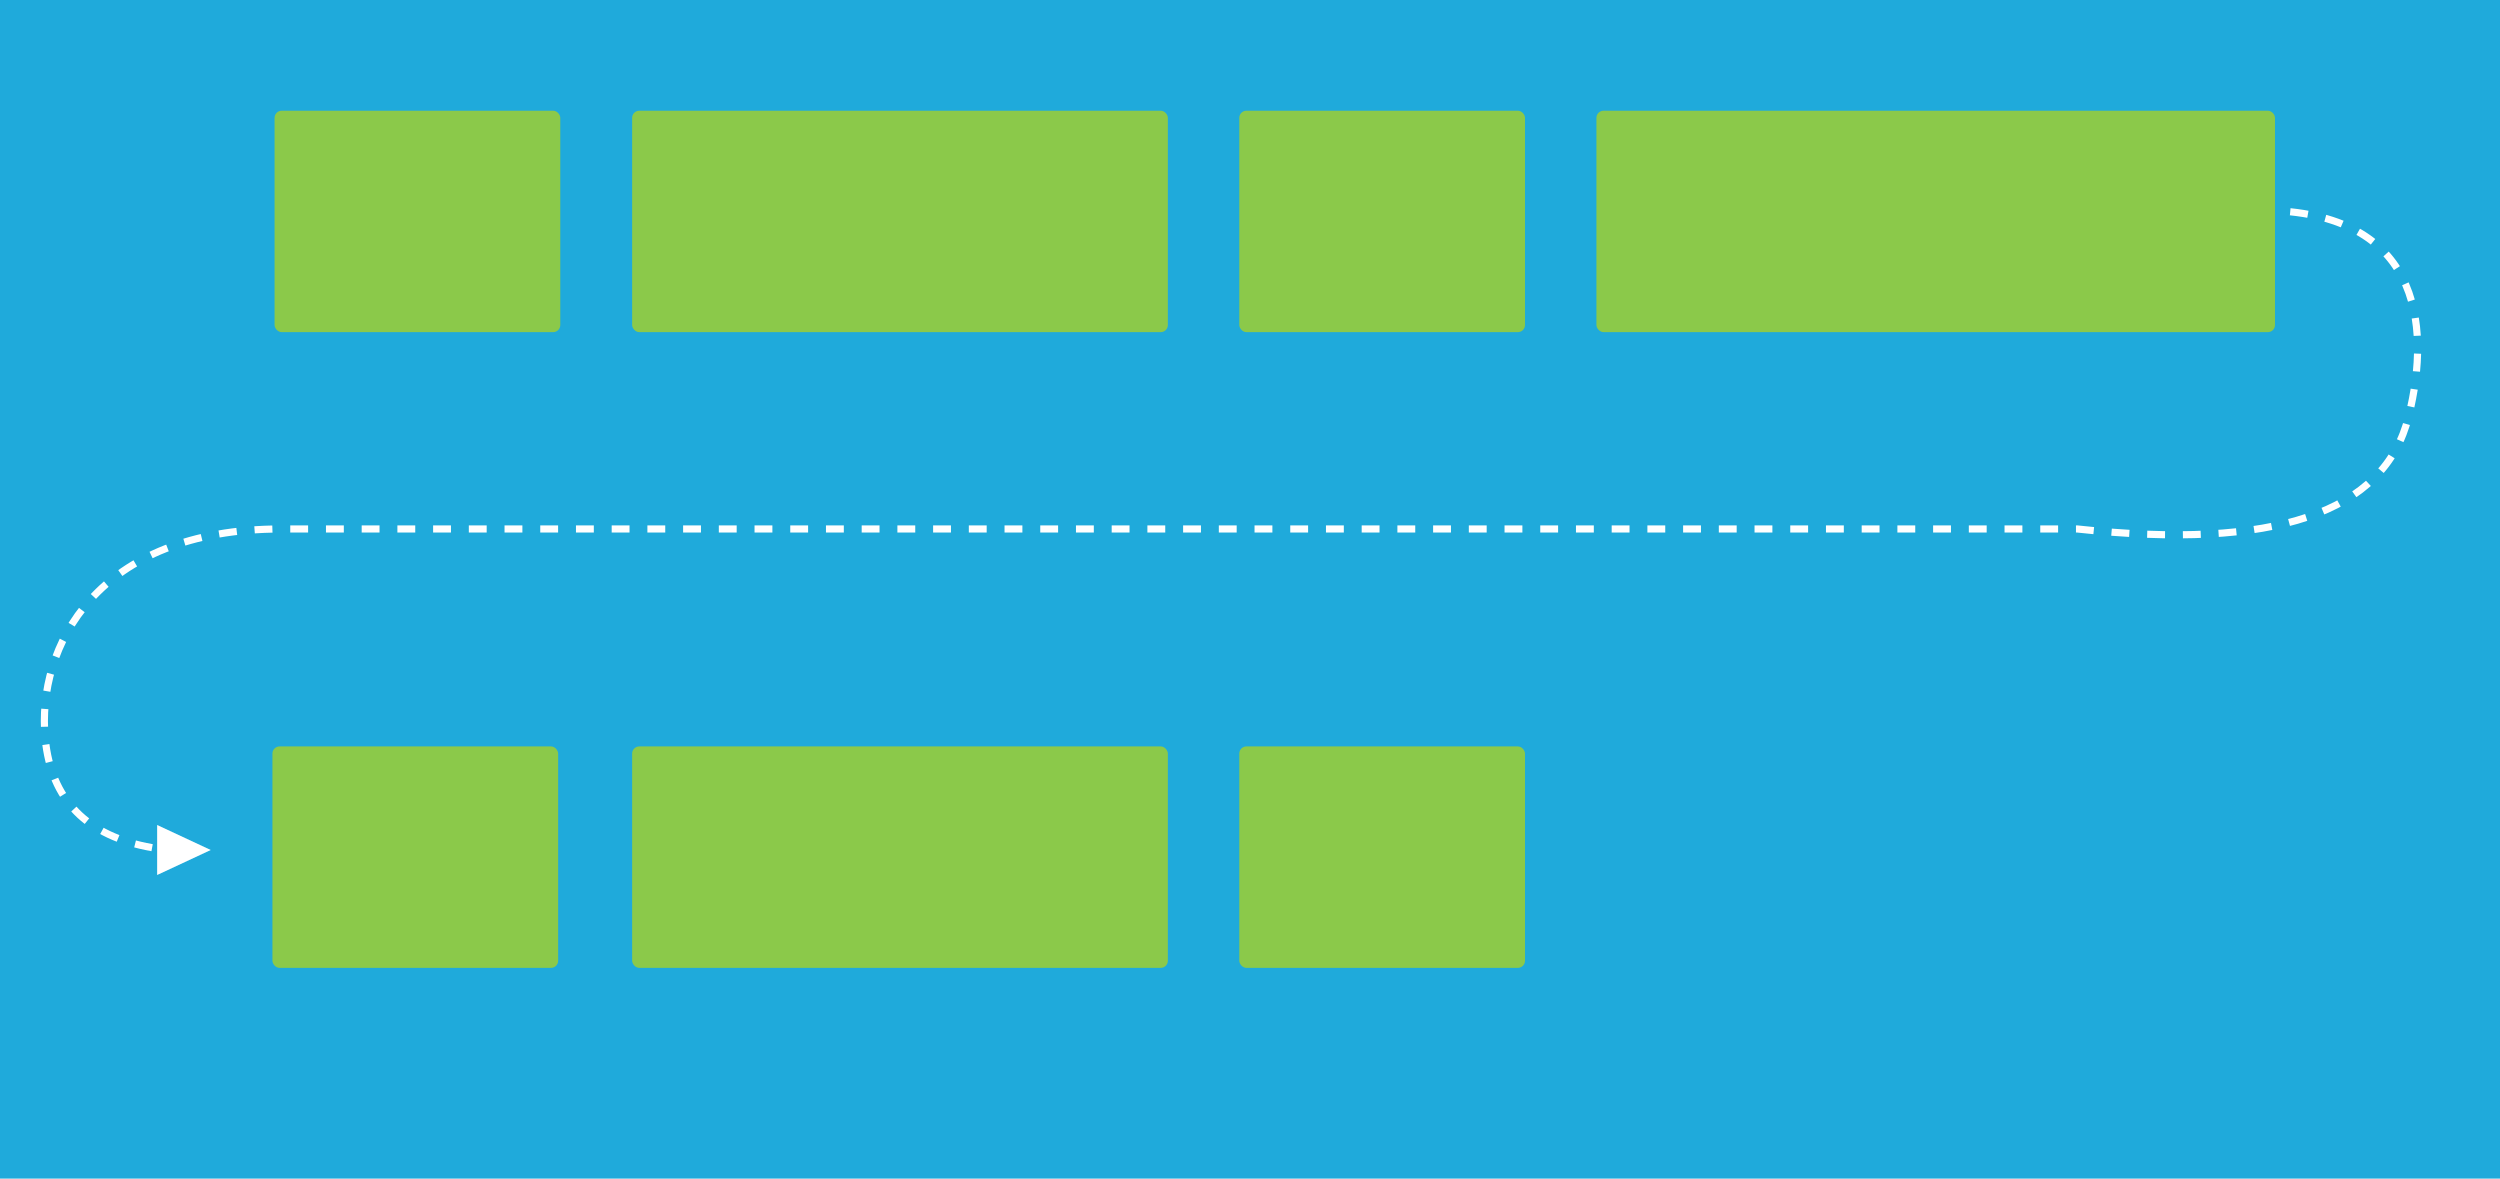
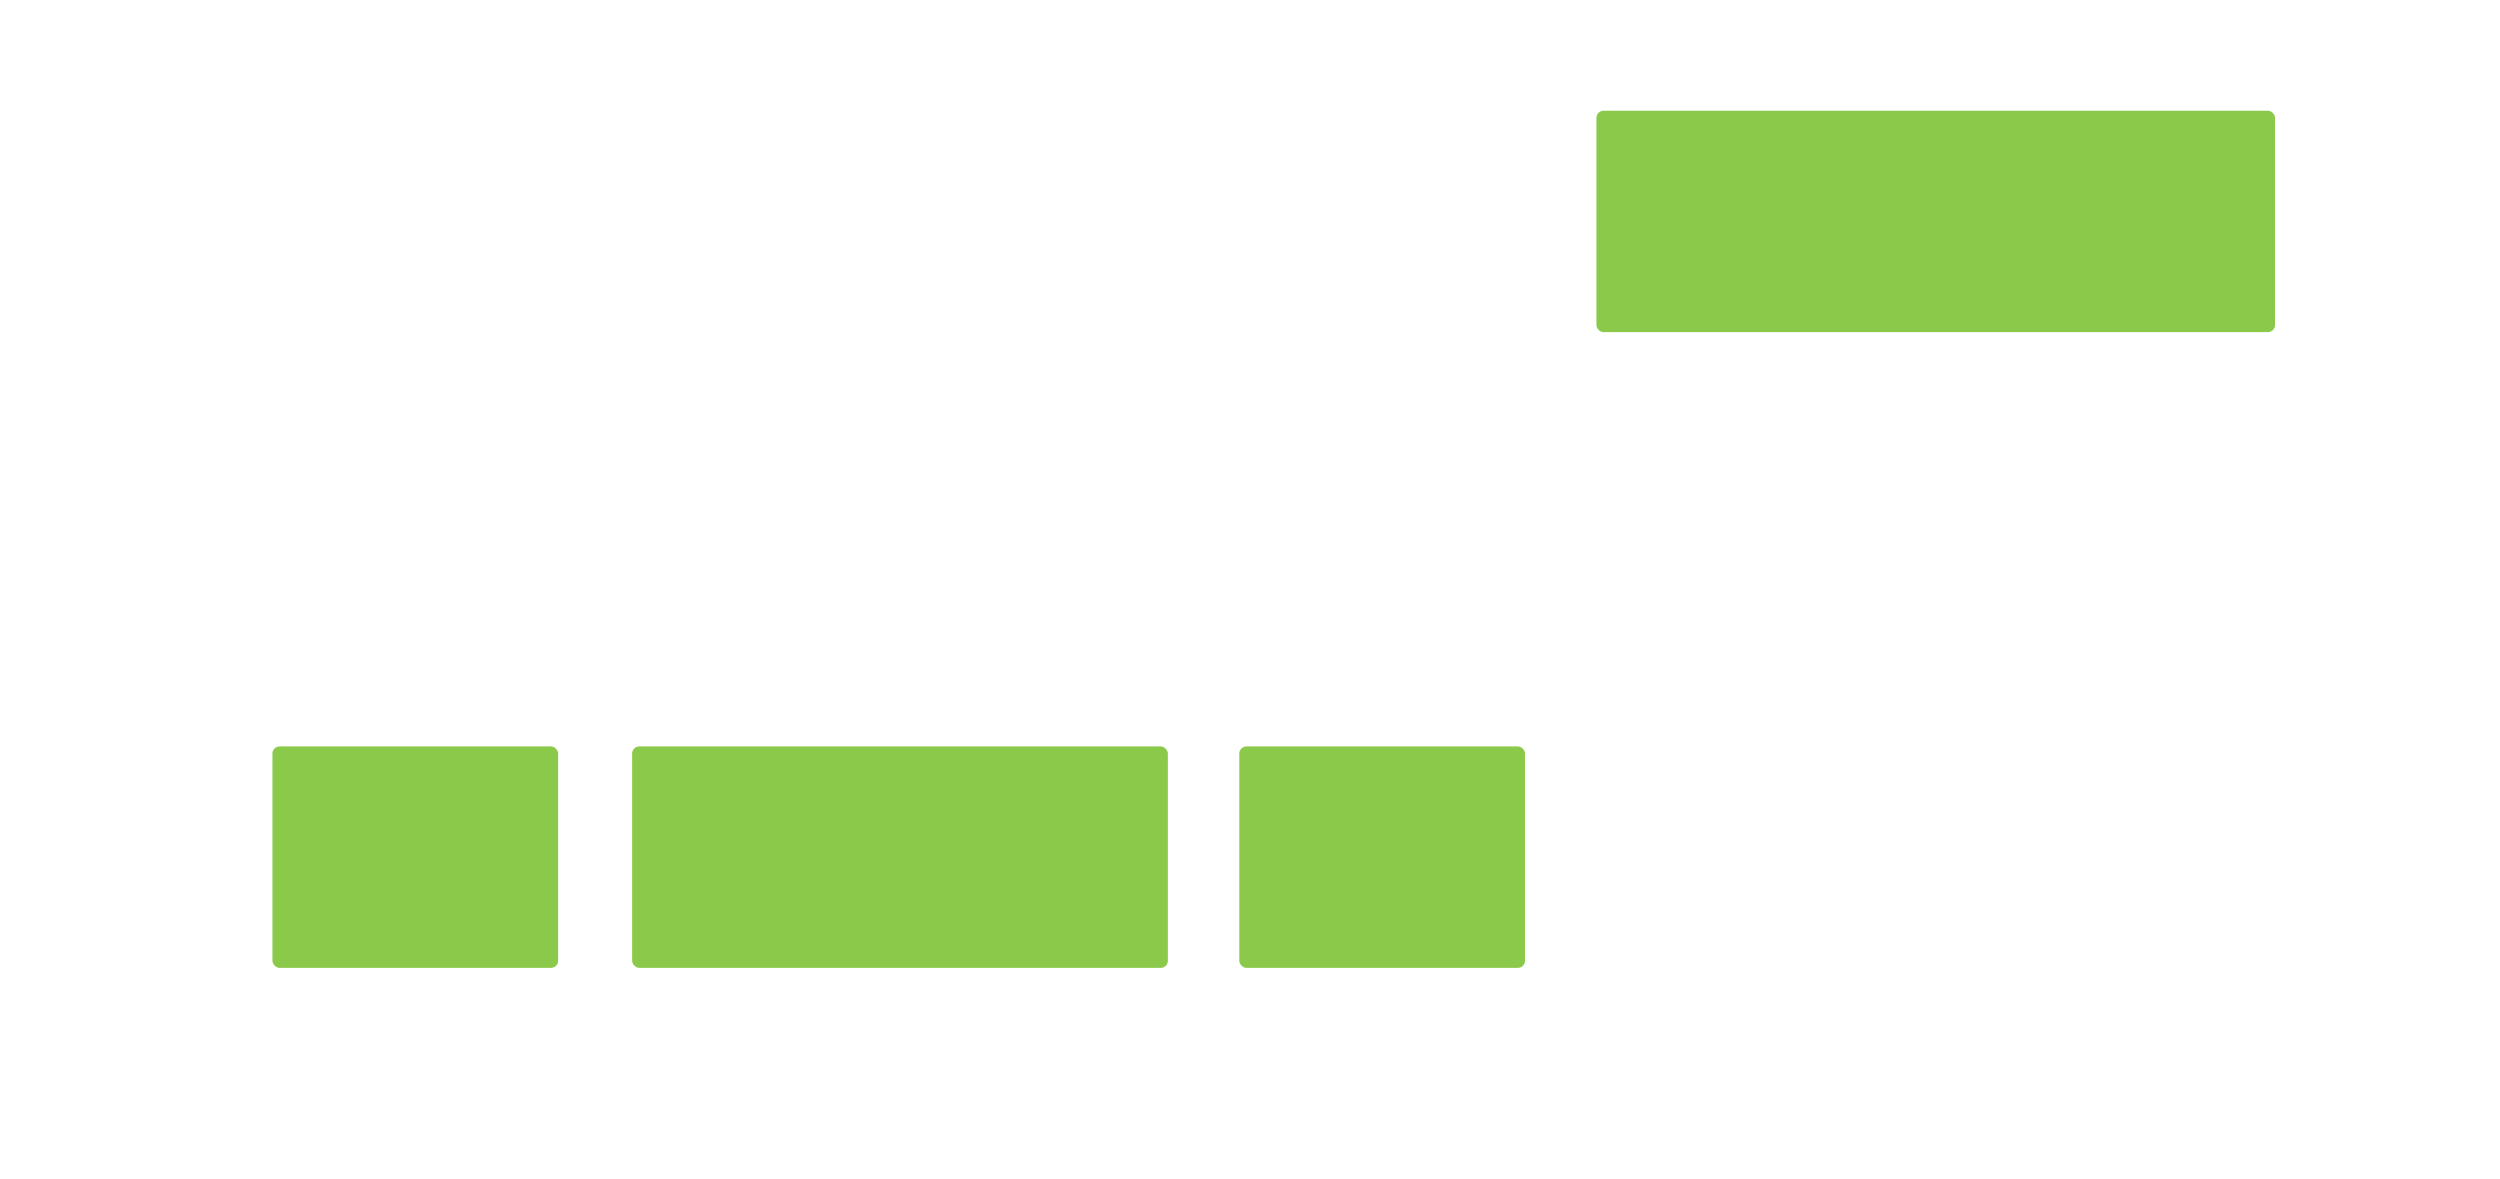
<svg xmlns="http://www.w3.org/2000/svg" width="700px" height="330px" viewBox="0 0 700 330" version="1.1">
  <title>flex-9</title>
  <desc>Created with Sketch.</desc>
  <defs />
  <g id="Page-1" stroke="none" stroke-width="1" fill="none" fill-rule="evenodd">
    <g id="flex-9">
-       <rect id="Rectangle" fill="#1FAADB" fill-rule="nonzero" x="0" y="0" width="700" height="330" />
      <path d="M631.273,58.887 C677.443,58.154 680.958,90.302 674.402,116.633 C667.684,143.618 636.772,154.111 581.668,148.113 C280.801,148.113 113.152,148.113 78.723,148.113 C27.078,148.113 10.188,181.117 12.656,206.801 C14.302,223.923 24.279,234.107 42.586,237.352" id="Path-2" stroke="#FFFFFF" stroke-width="2" stroke-dasharray="5,5" />
      <g id="Group-3" transform="translate(76, 31)" fill-rule="nonzero" fill="#8BC94A">
-         <rect id="Rectangle-2" x="0.88" y="0" width="80" height="62" rx="2" />
-         <rect id="Rectangle-2" x="101" y="0" width="150" height="62" rx="2" />
-         <rect id="Rectangle-2" x="271" y="0" width="80" height="62" rx="2" />
        <rect id="Rectangle-2" x="371" y="0" width="190" height="62" rx="2" />
      </g>
      <g id="Group-4" transform="translate(76, 209)" fill-rule="nonzero" fill="#8BC94A">
        <rect id="Rectangle-2" x="0.281" y="0" width="80" height="62" rx="2" />
        <rect id="Rectangle-2" x="101" y="0" width="150" height="62" rx="2" />
        <rect id="Rectangle-2" x="271" y="0" width="80" height="62" rx="2" />
      </g>
      <polygon id="Triangle" fill="#FFFFFF" fill-rule="nonzero" transform="translate(51.5, 238) rotate(90) translate(-51.5, -238) " points="51.5 230.5 58.5 245.5 44.5 245.5" />
    </g>
  </g>
</svg>